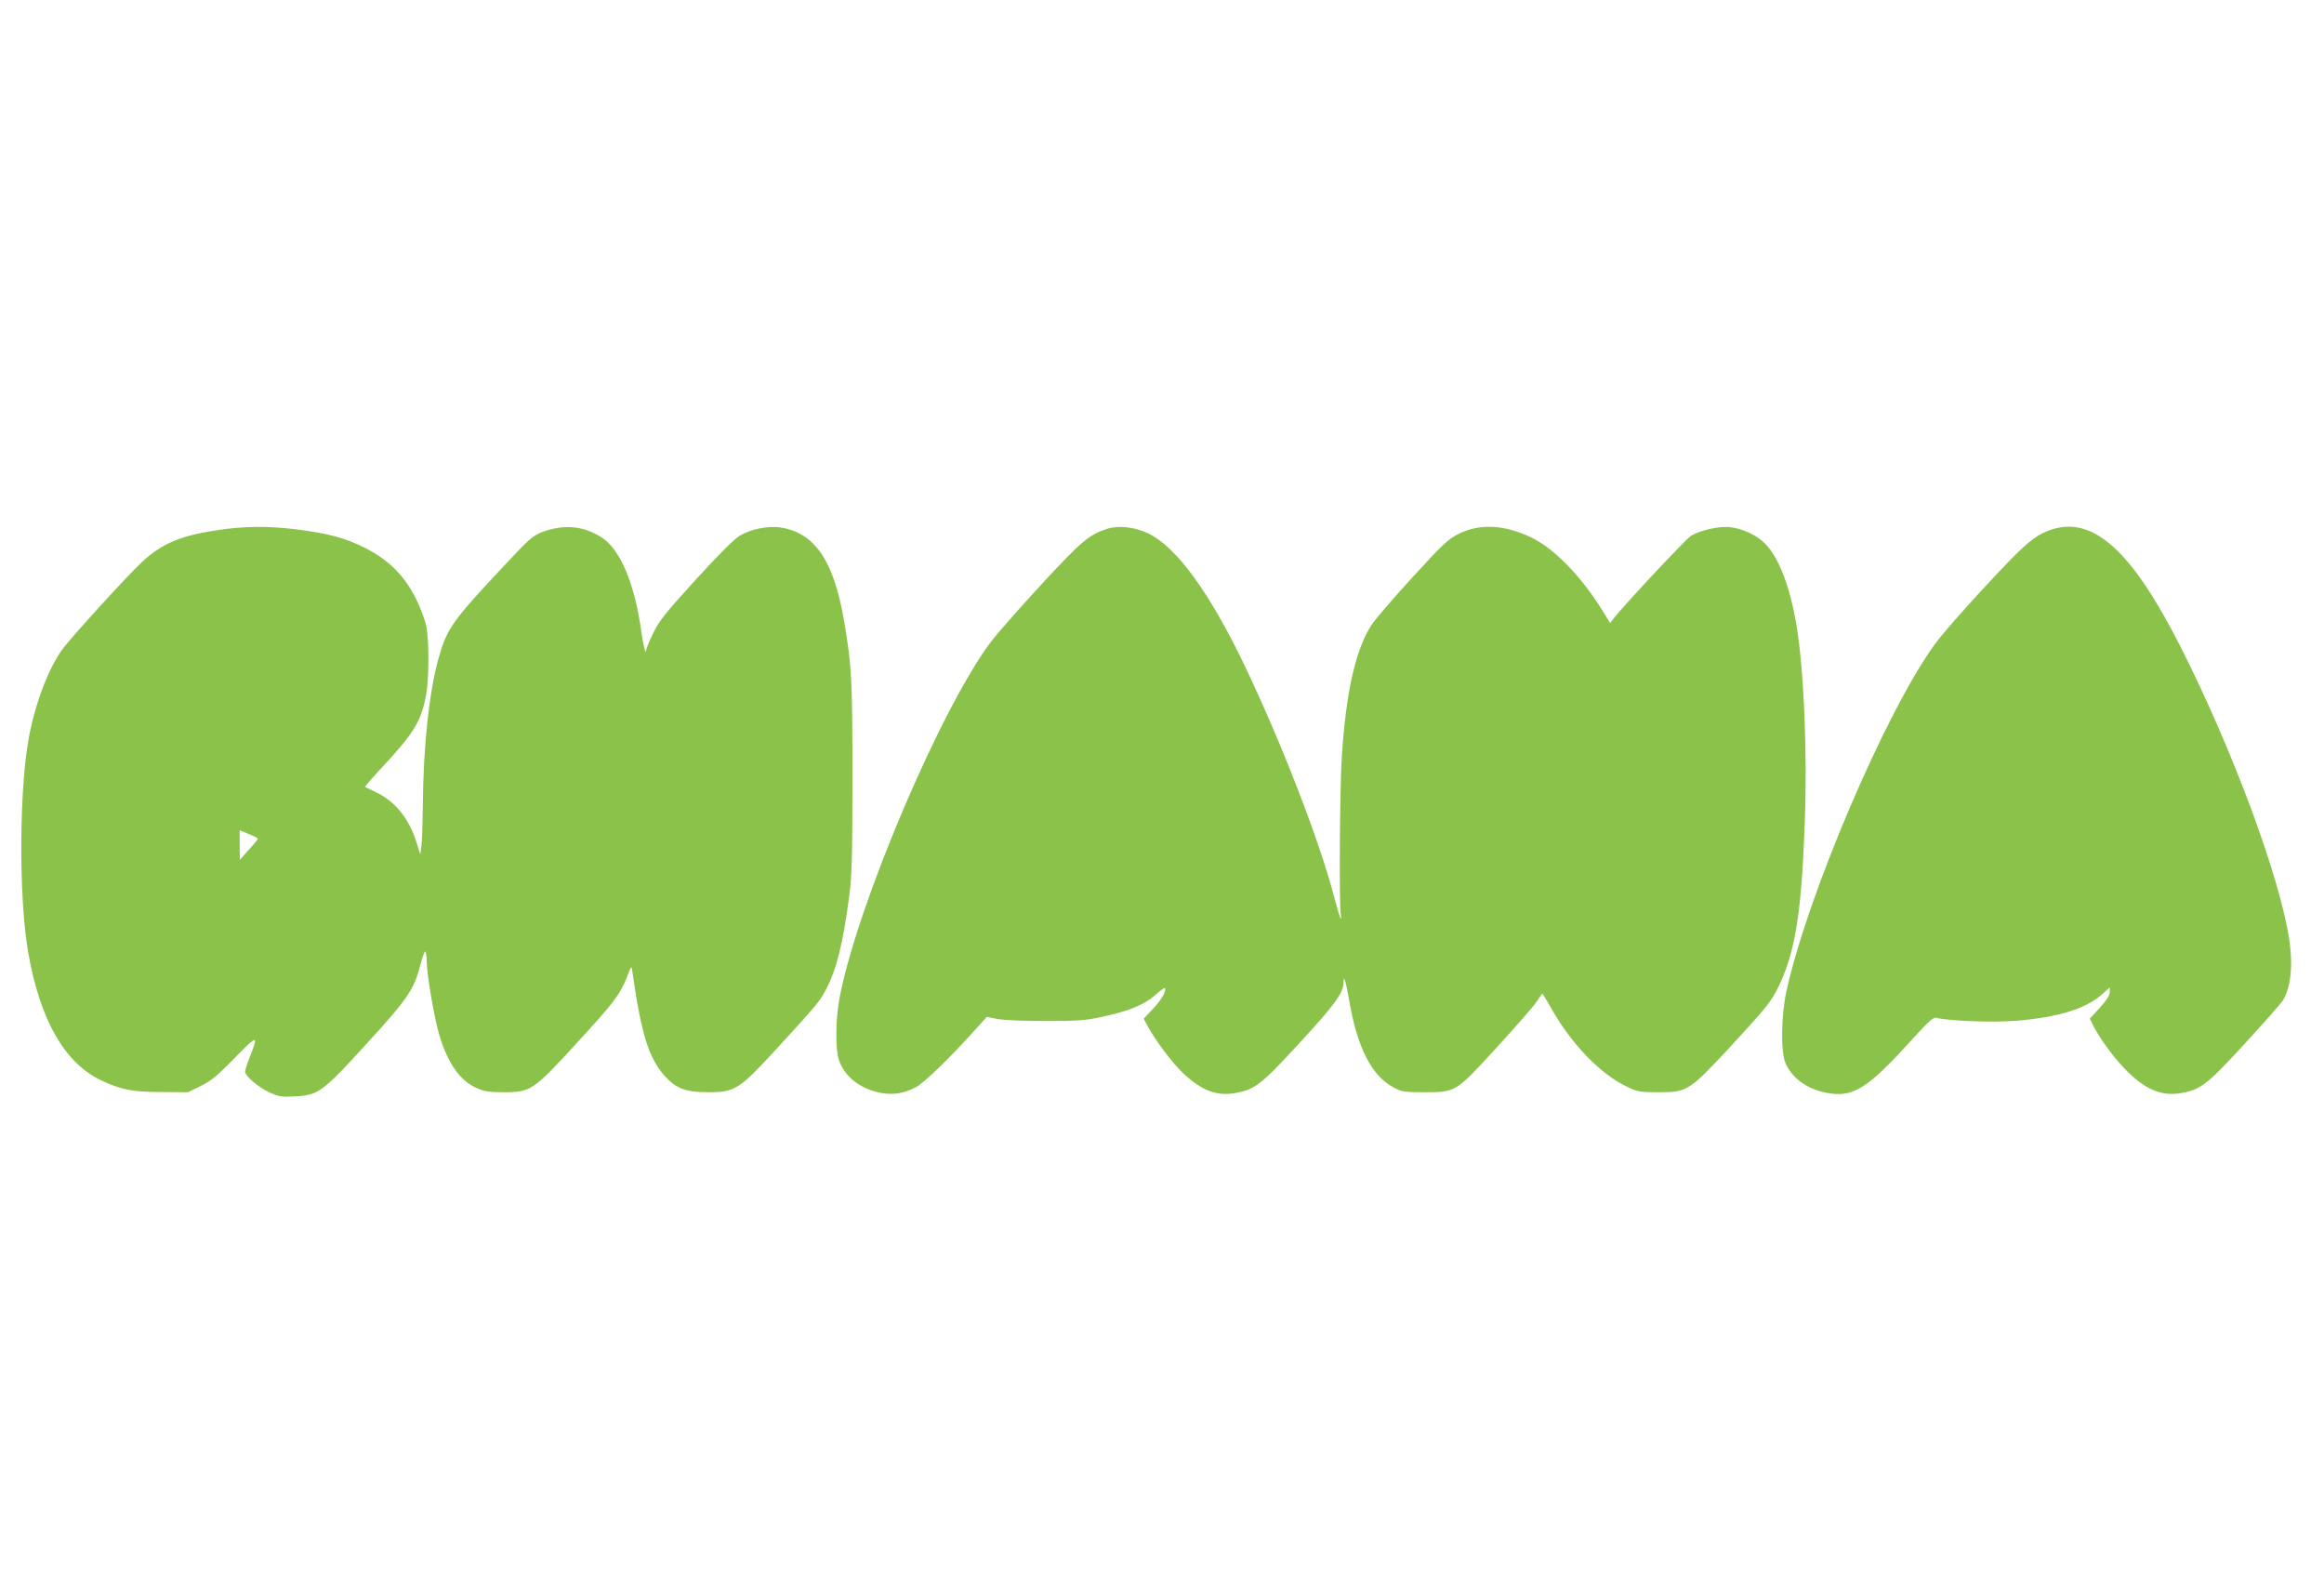
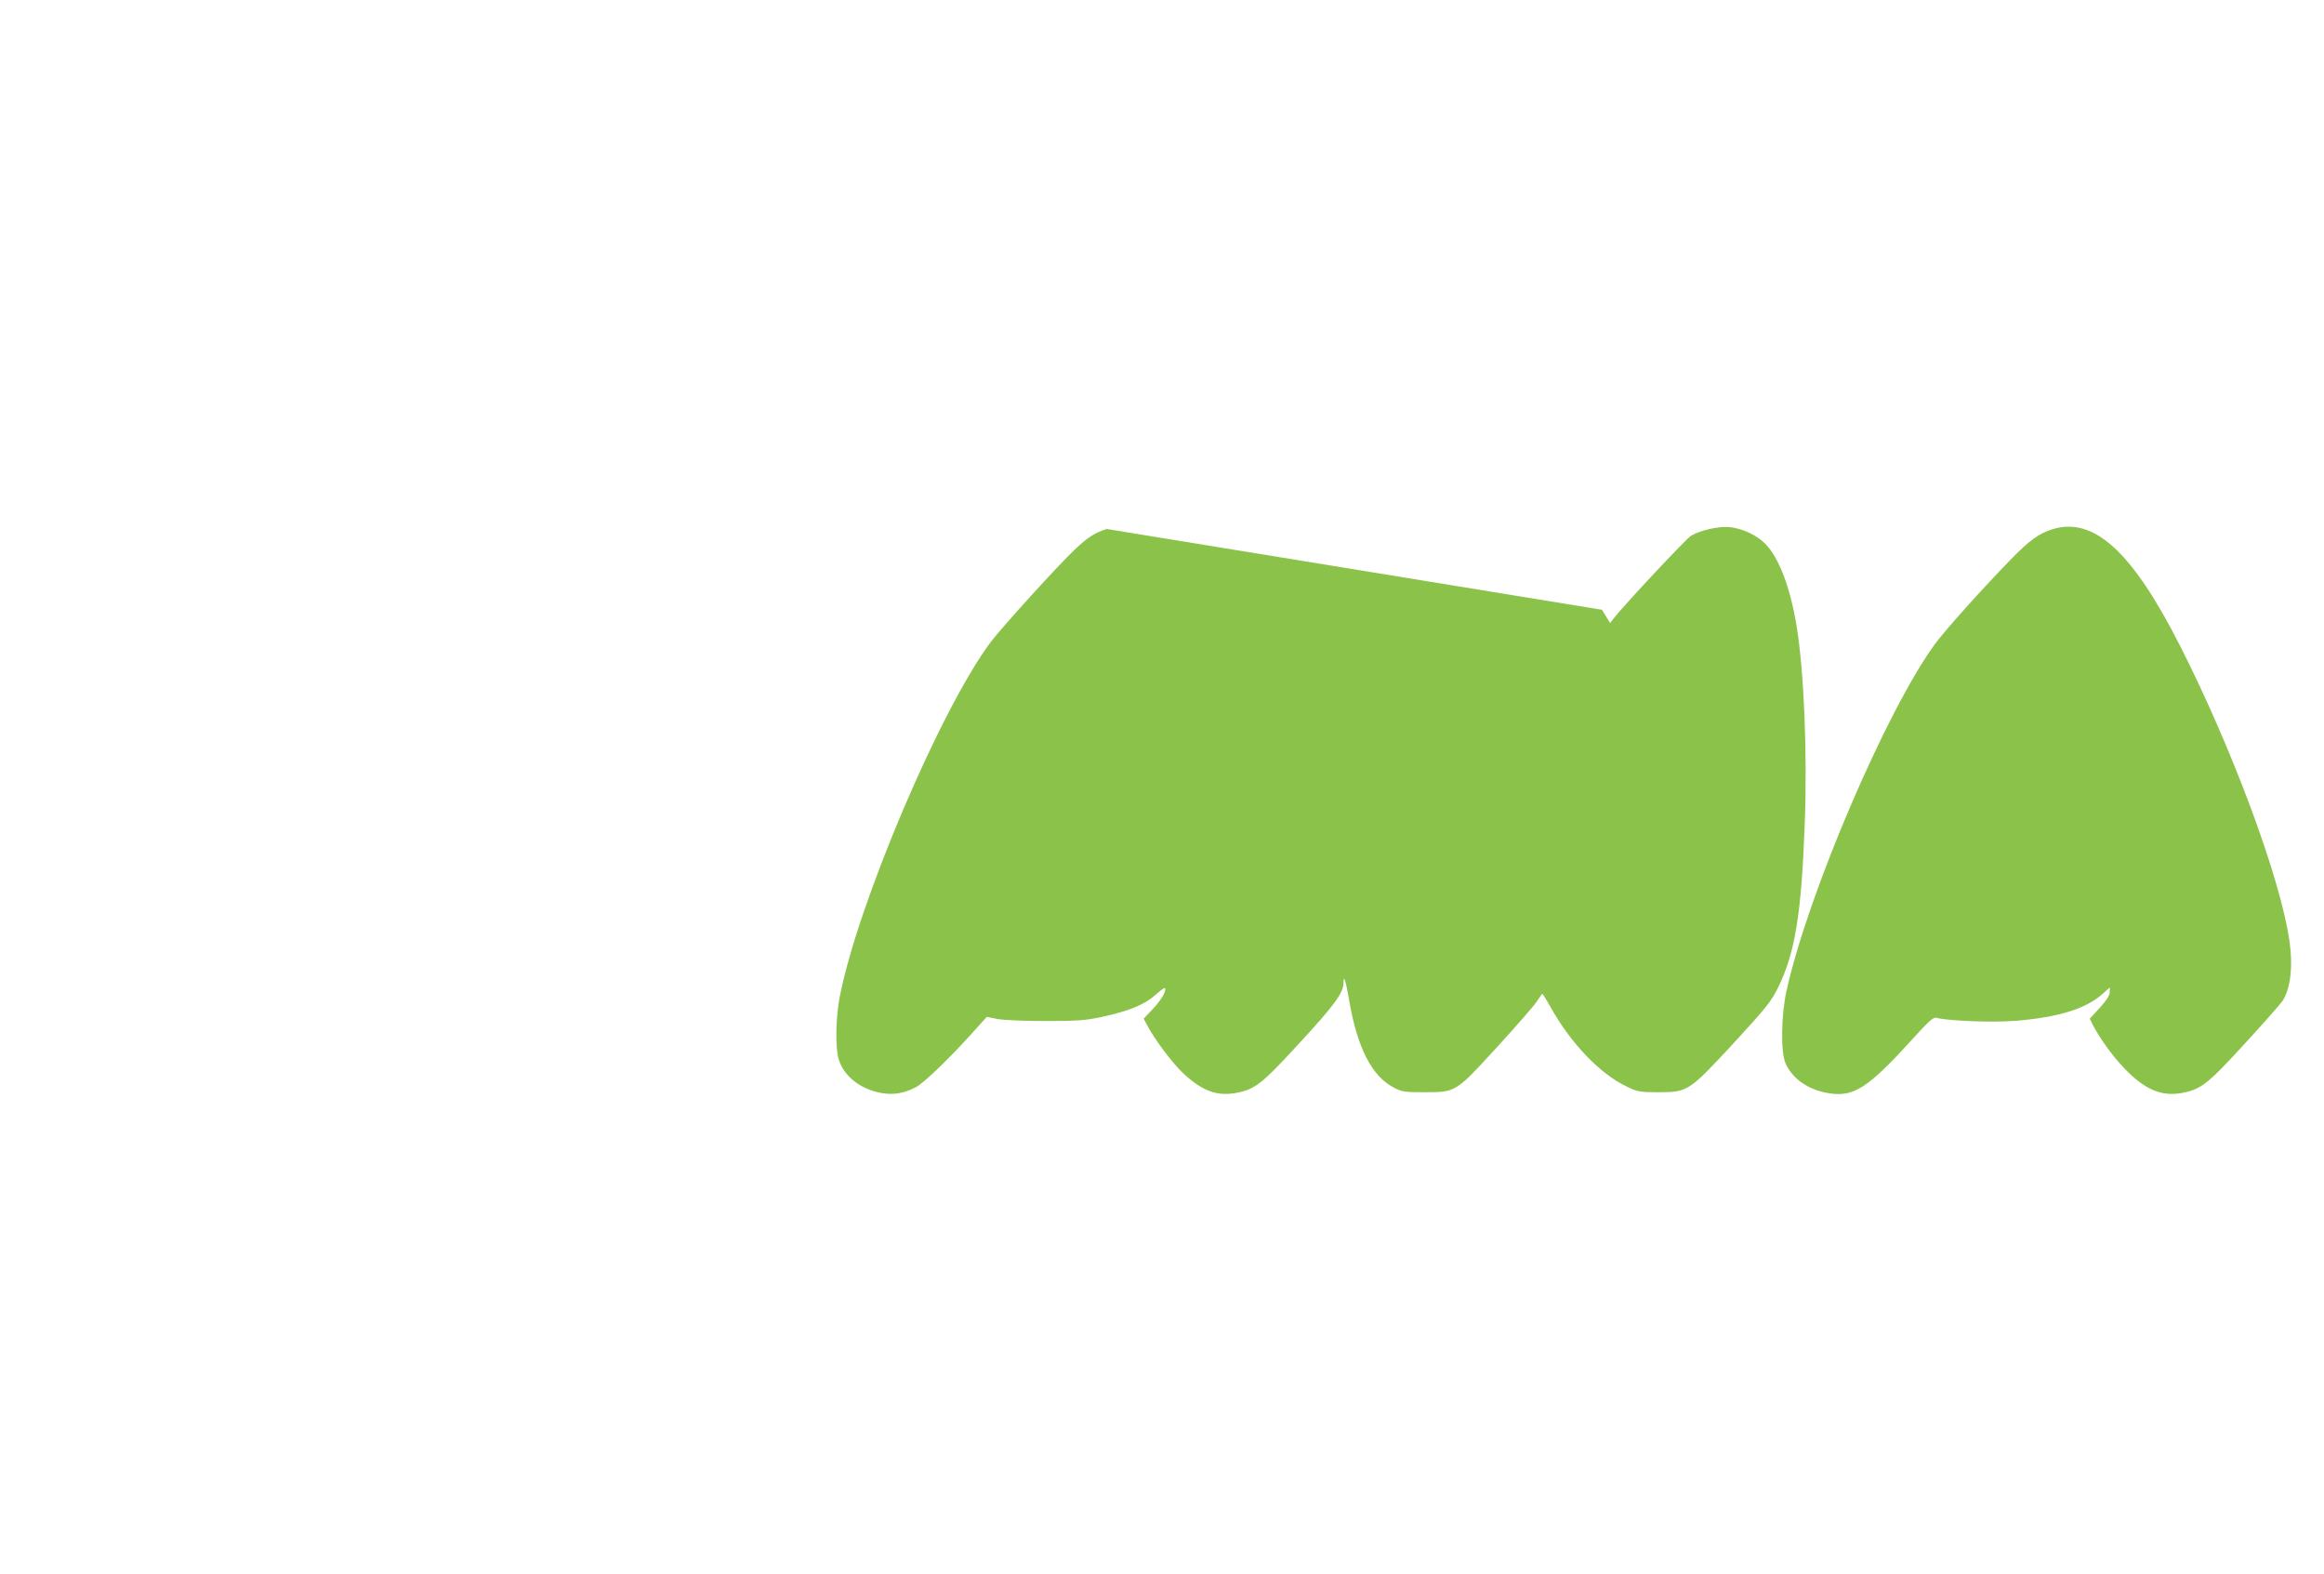
<svg xmlns="http://www.w3.org/2000/svg" version="1.0" width="1280pt" height="867pt" viewBox="0 0 1280 867" preserveAspectRatio="xMidYMid meet">
  <g transform="translate(0,867) scale(0.1,-0.1)" fill="#8bc34a" stroke="none">
-     <path d="M1194 5750 c-200 -30 -304 -74 -412 -175 -77 -71 -396 -421 -440 -483 -72 -100 -140 -274 -177 -452 -60 -283 -64 -907 -9 -1220 65 -367 200 -603 398 -698 110 -53 176 -66 336 -66 l145 -1 70 34 c57 28 92 56 188 155 128 131 132 131 81 0 -13 -33 -24 -67 -24 -75 0 -25 72 -86 134 -115 51 -23 67 -26 140 -22 130 7 152 23 397 292 226 247 260 297 295 435 10 39 22 71 26 71 4 0 8 -24 8 -52 0 -71 44 -327 71 -413 47 -153 113 -246 202 -286 44 -20 68 -24 152 -24 148 0 164 11 399 268 208 226 240 269 279 366 25 65 25 65 30 30 49 -347 91 -481 184 -581 61 -64 113 -83 233 -83 147 0 172 16 367 228 231 252 246 269 280 333 60 113 95 252 130 516 15 113 18 214 18 658 0 543 -4 614 -46 860 -57 336 -164 490 -357 516 -66 8 -156 -10 -216 -45 -29 -16 -117 -104 -242 -241 -167 -183 -202 -227 -235 -294 -22 -44 -39 -87 -40 -95 -1 -33 -17 26 -28 109 -37 261 -116 446 -218 511 -102 64 -207 73 -327 29 -48 -19 -72 -38 -179 -153 -317 -337 -343 -373 -390 -537 -52 -178 -86 -494 -88 -806 -1 -93 -4 -194 -7 -224 l-7 -55 -19 60 c-42 136 -117 230 -223 281 -32 15 -60 29 -62 31 -2 1 41 51 96 110 173 186 212 251 239 391 17 87 18 293 3 378 -5 32 -31 101 -56 153 -64 130 -152 218 -283 284 -109 55 -204 80 -380 102 -159 19 -284 18 -436 -5z m226 -1699 c0 -4 -22 -31 -50 -61 l-49 -55 -1 82 0 81 50 -21 c28 -11 50 -23 50 -26z" />
-     <path d="M6095 5757 c-68 -23 -103 -45 -175 -113 -91 -86 -399 -425 -462 -508 -277 -368 -736 -1448 -834 -1961 -21 -112 -24 -274 -5 -337 27 -93 118 -166 234 -187 67 -12 124 -3 190 31 43 21 187 160 318 306 l74 82 60 -12 c35 -6 146 -11 265 -11 171 0 222 4 305 22 157 34 240 68 306 128 22 20 42 34 45 31 11 -12 -20 -66 -67 -115 l-50 -53 17 -32 c39 -76 140 -212 200 -268 105 -98 186 -128 291 -109 106 20 141 47 352 277 192 208 241 275 241 331 0 49 12 10 31 -99 44 -258 124 -415 243 -478 47 -25 60 -27 171 -27 174 0 171 -2 401 249 104 114 202 226 217 249 15 22 29 43 31 44 2 2 20 -27 41 -64 111 -203 275 -376 425 -447 60 -29 73 -31 175 -31 161 0 168 5 415 272 181 197 205 227 245 308 92 189 127 405 145 897 15 388 -4 849 -46 1098 -35 207 -96 368 -170 444 -46 48 -127 86 -197 93 -61 6 -163 -17 -214 -48 -28 -18 -360 -372 -423 -452 l-22 -28 -45 73 c-115 185 -261 335 -385 396 -149 73 -286 80 -402 23 -58 -28 -87 -55 -258 -242 -106 -116 -208 -234 -225 -262 -88 -137 -141 -375 -163 -732 -11 -168 -15 -818 -5 -864 2 -13 2 -21 -2 -18 -3 4 -18 55 -34 114 -79 307 -288 846 -494 1278 -193 403 -377 655 -532 728 -78 36 -163 45 -228 24z" />
+     <path d="M6095 5757 c-68 -23 -103 -45 -175 -113 -91 -86 -399 -425 -462 -508 -277 -368 -736 -1448 -834 -1961 -21 -112 -24 -274 -5 -337 27 -93 118 -166 234 -187 67 -12 124 -3 190 31 43 21 187 160 318 306 l74 82 60 -12 c35 -6 146 -11 265 -11 171 0 222 4 305 22 157 34 240 68 306 128 22 20 42 34 45 31 11 -12 -20 -66 -67 -115 l-50 -53 17 -32 c39 -76 140 -212 200 -268 105 -98 186 -128 291 -109 106 20 141 47 352 277 192 208 241 275 241 331 0 49 12 10 31 -99 44 -258 124 -415 243 -478 47 -25 60 -27 171 -27 174 0 171 -2 401 249 104 114 202 226 217 249 15 22 29 43 31 44 2 2 20 -27 41 -64 111 -203 275 -376 425 -447 60 -29 73 -31 175 -31 161 0 168 5 415 272 181 197 205 227 245 308 92 189 127 405 145 897 15 388 -4 849 -46 1098 -35 207 -96 368 -170 444 -46 48 -127 86 -197 93 -61 6 -163 -17 -214 -48 -28 -18 -360 -372 -423 -452 l-22 -28 -45 73 z" />
    <path d="M11303 5755 c-74 -23 -126 -61 -233 -171 -161 -166 -358 -386 -413 -461 -267 -366 -698 -1371 -817 -1908 -30 -132 -33 -339 -6 -400 37 -84 121 -144 230 -164 143 -26 221 23 466 293 92 102 119 126 135 121 62 -17 304 -27 433 -17 237 19 391 66 483 149 l39 35 0 -26 c0 -18 -18 -45 -55 -86 l-55 -60 16 -33 c39 -75 107 -170 173 -239 111 -117 205 -158 318 -137 106 20 141 47 347 272 105 114 199 221 209 237 44 70 57 192 36 333 -51 346 -314 1053 -600 1617 -265 523 -477 717 -706 645z" />
  </g>
</svg>